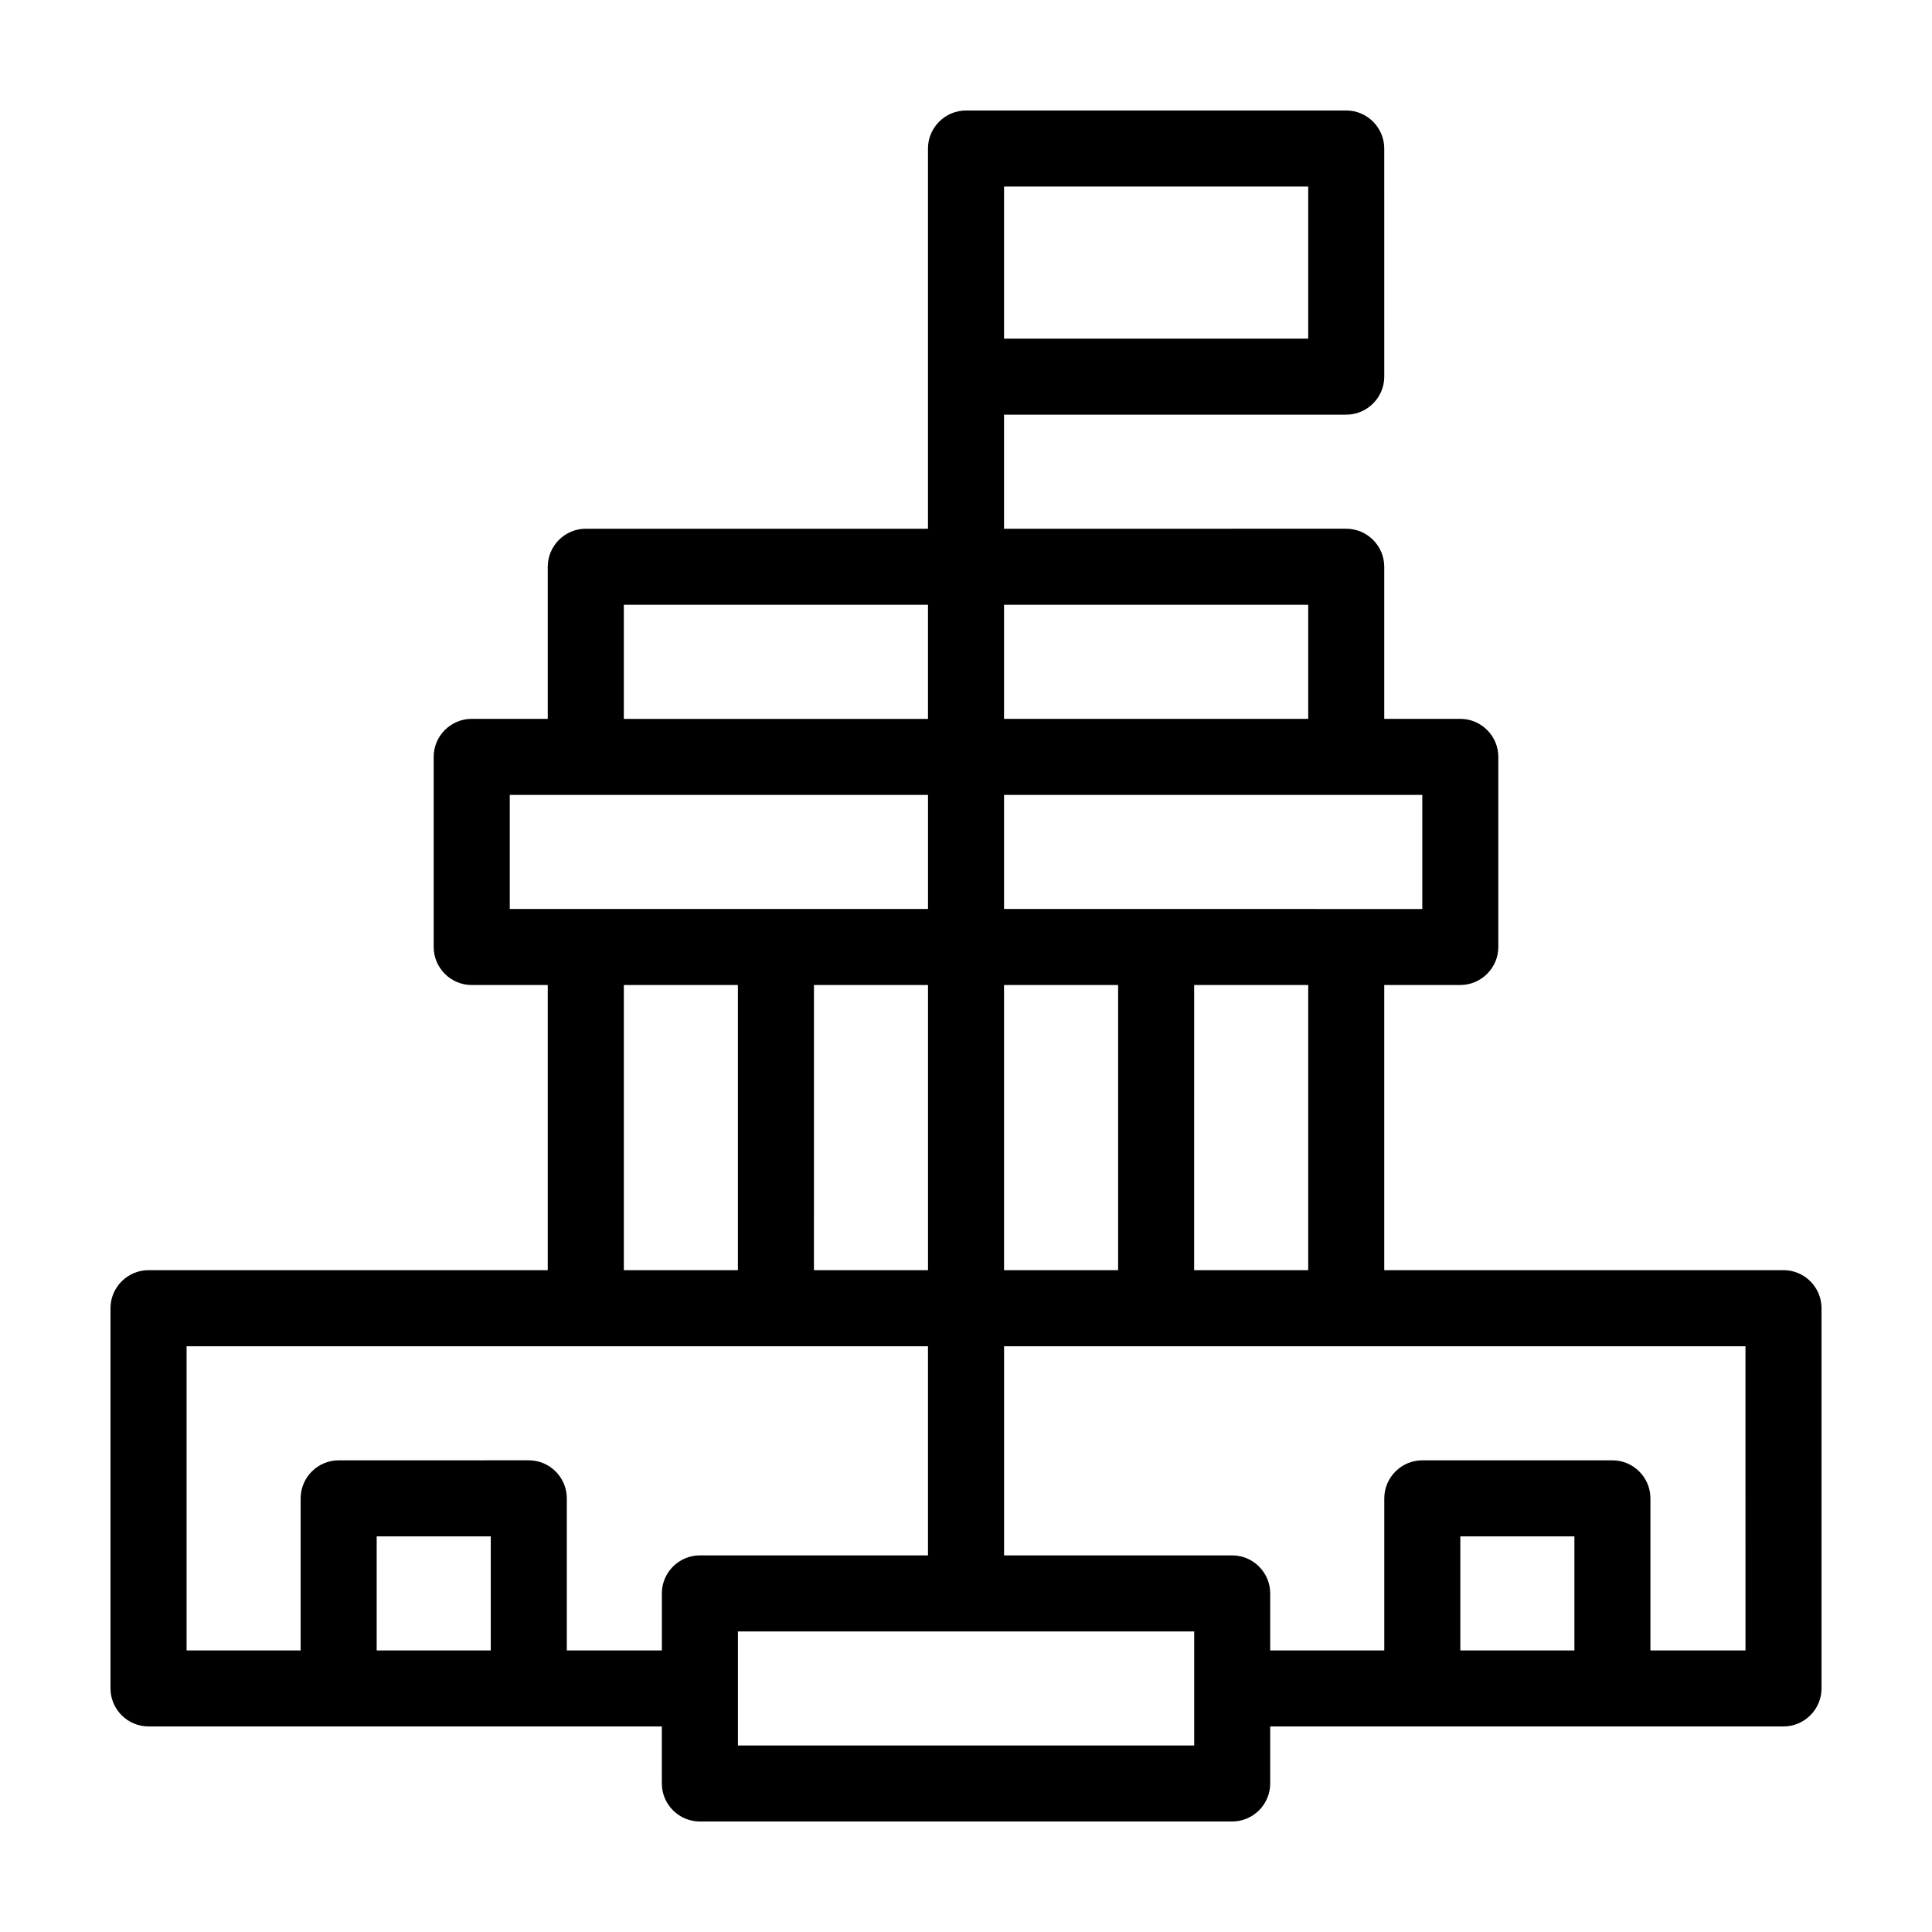
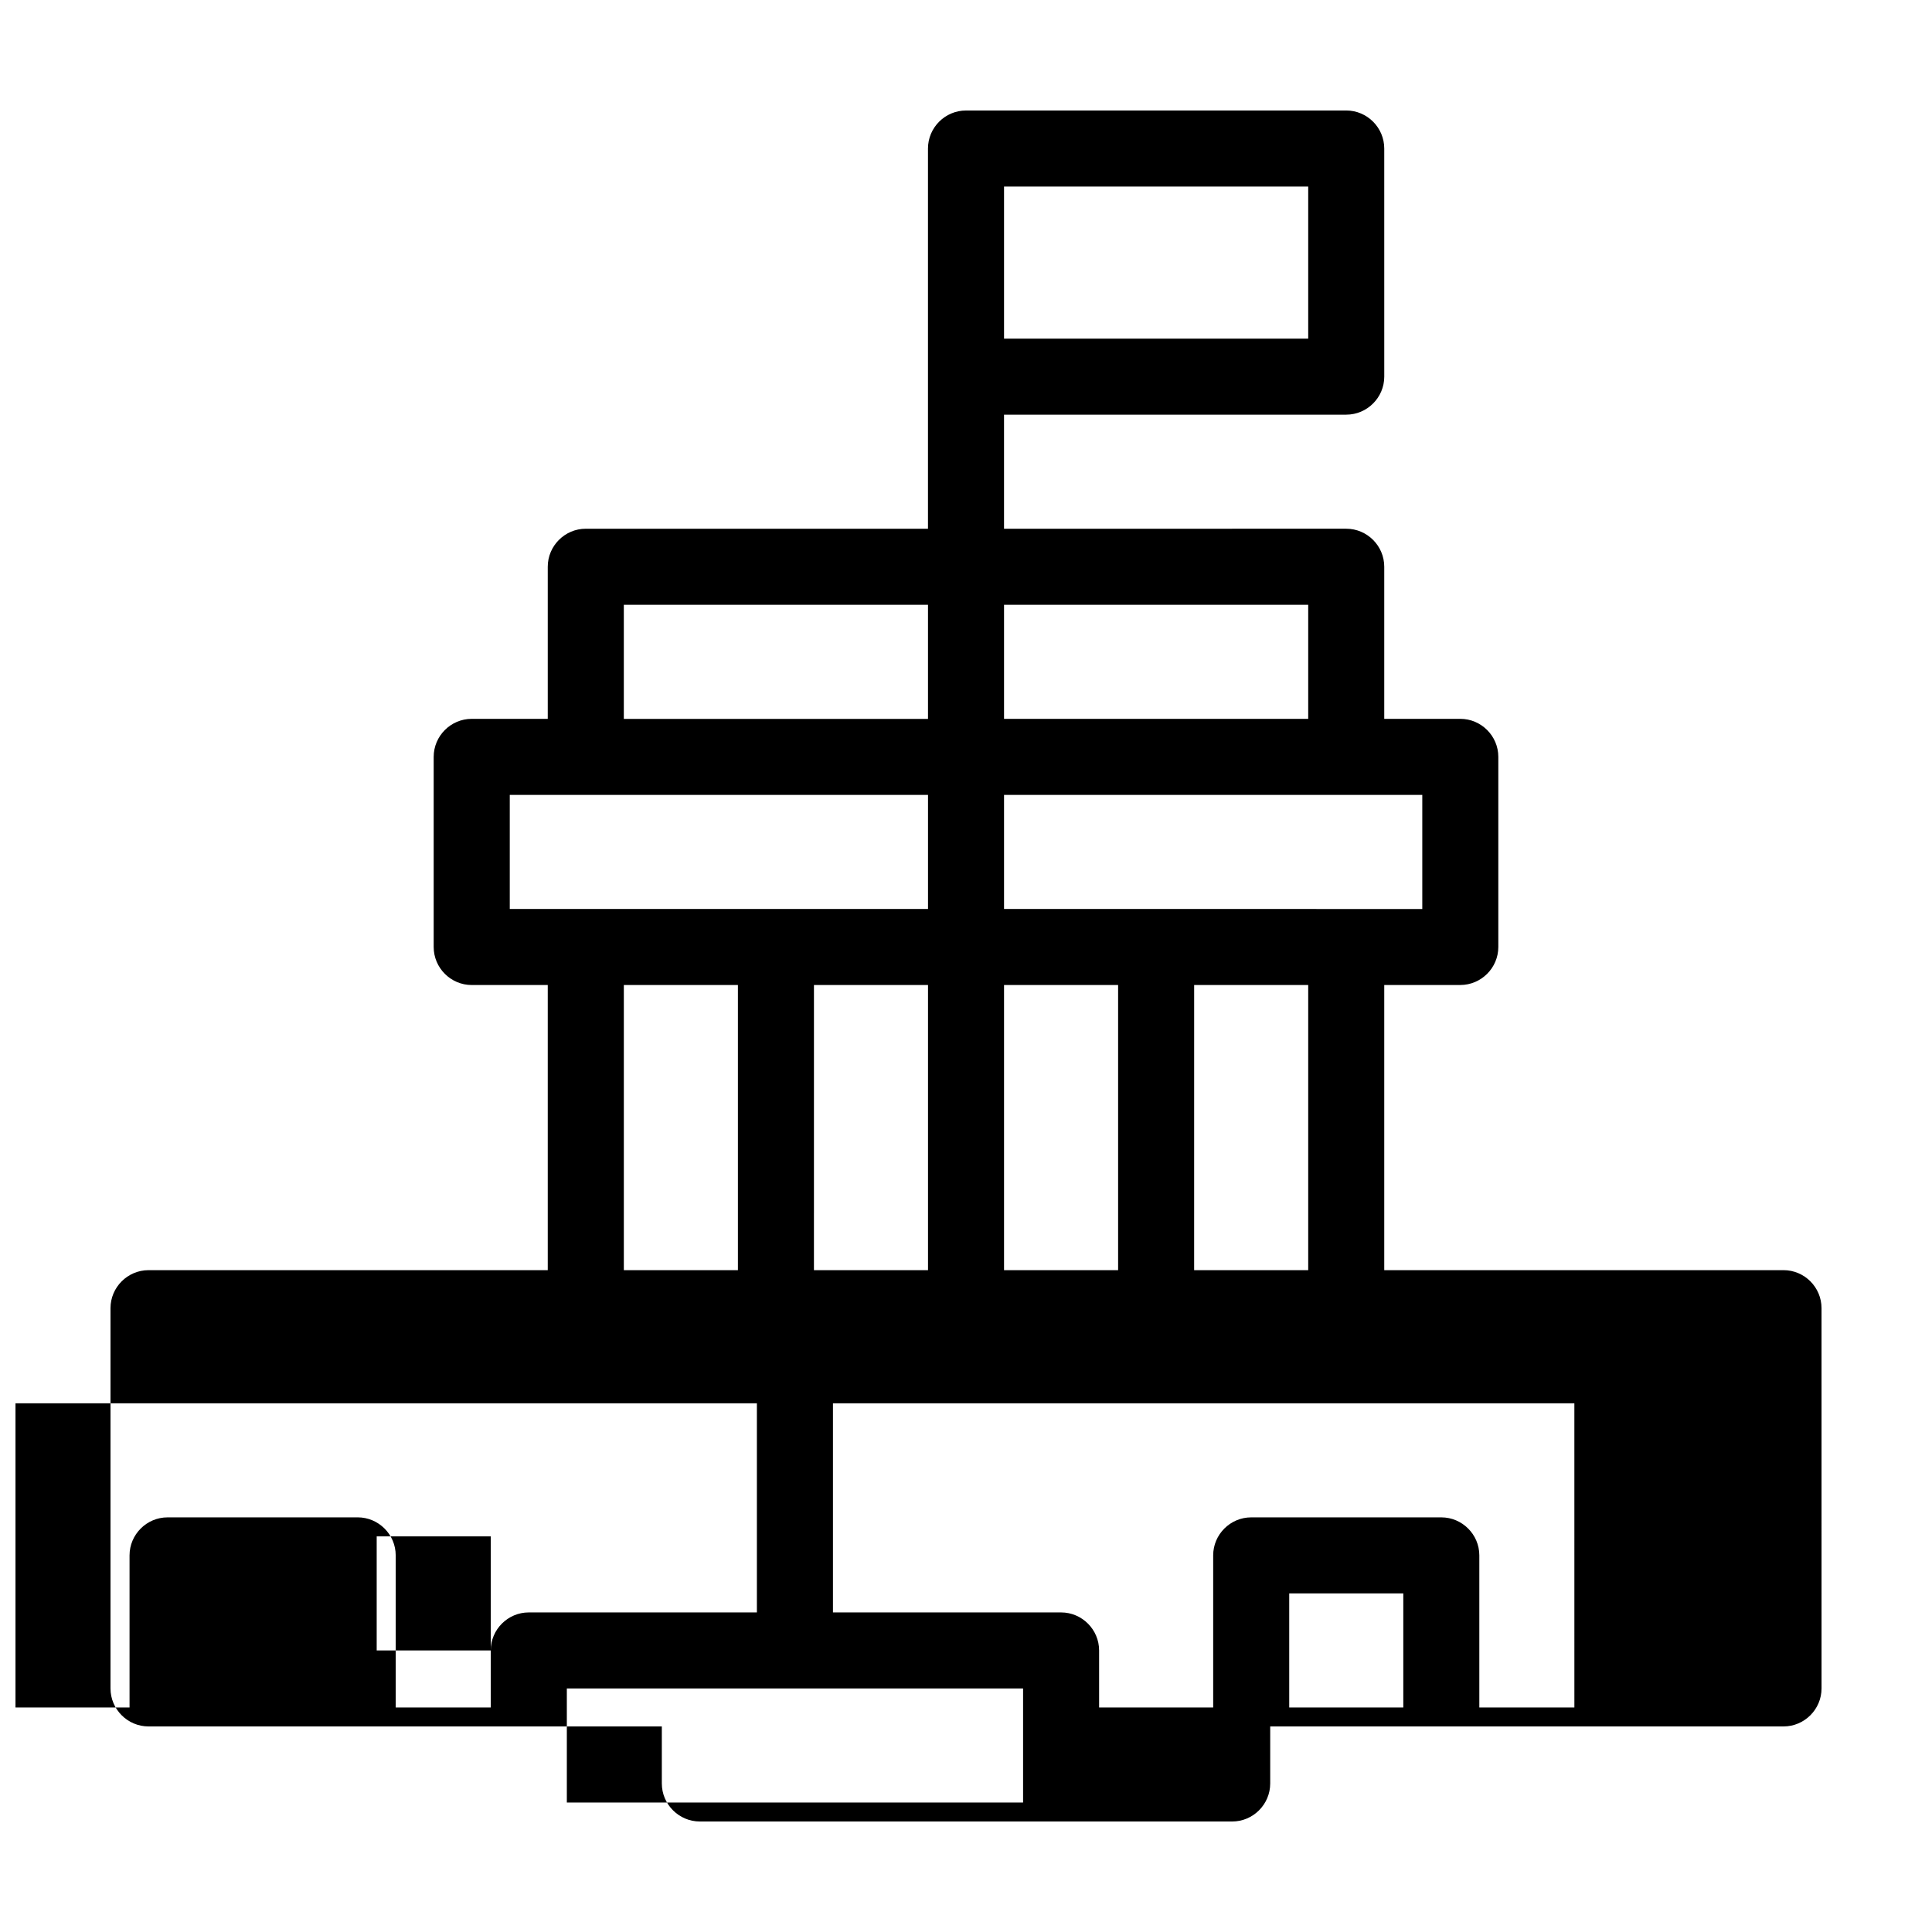
<svg xmlns="http://www.w3.org/2000/svg" fill="#000000" width="800px" height="800px" version="1.1" viewBox="144 144 512 512">
-   <path d="m616.64 480.61h-105.8v-75.574h20.152c5.543 0 10.078-4.535 10.078-10.078v-50.379c0-5.543-4.535-10.078-10.078-10.078h-20.152v-40.305c0-5.543-4.535-10.078-10.078-10.078l-90.684 0.004v-30.23h90.688c5.543 0 10.078-4.535 10.078-10.078l-0.004-60.453c0-5.543-4.535-10.078-10.078-10.078l-100.76 0.004c-5.543 0-10.078 4.535-10.078 10.078v100.76l-90.684-0.004c-5.543 0-10.078 4.535-10.078 10.078v40.305h-20.152c-5.543 0-10.078 4.535-10.078 10.078v50.383c0 5.543 4.535 10.078 10.078 10.078h20.152v75.57l-105.8-0.004c-5.543 0-10.078 4.535-10.078 10.078v100.76c0 5.543 4.535 10.078 10.078 10.078h136.03v15.113c0 5.543 4.535 10.078 10.078 10.078h141.07c5.543 0 10.078-4.535 10.078-10.078v-15.113h136.03c5.543 0 10.078-4.535 10.078-10.078l-0.004-100.77c0-5.543-4.531-10.074-10.074-10.074zm-206.56-287.17h80.609v40.305h-80.609zm0 110.84h80.609v30.23h-80.609zm0 50.383h110.84v30.23l-110.84-0.004zm80.609 50.379v75.57h-30.23l0.004-75.57zm-80.609 0h30.23v75.57h-30.23zm-100.76-100.76h80.609v30.23h-80.609zm-30.227 80.609v-30.23h110.84v30.23zm110.84 20.152v75.57h-30.23l0.004-75.57zm-50.379 0v75.57h-30.23v-75.57zm-65.496 176.34h-30.23v-30.23h30.23zm45.344-15.117v15.113h-25.191v-40.305c0-5.543-4.535-10.078-10.078-10.078l-50.379 0.004c-5.543 0-10.078 4.535-10.078 10.078v40.305h-30.227v-80.609h196.48v55.418h-60.457c-5.543 0-10.074 4.535-10.074 10.074zm141.07 40.305h-120.91v-30.23h120.91zm100.76-25.188h-30.23v-30.23h30.23zm45.34 0h-25.191v-40.305c0-5.543-4.535-10.078-10.078-10.078h-50.375c-5.543 0-10.078 4.535-10.078 10.078v40.305h-30.23v-15.113c0-5.543-4.535-10.078-10.078-10.078h-60.453v-55.418h196.48z" />
+   <path d="m616.64 480.61h-105.8v-75.574h20.152c5.543 0 10.078-4.535 10.078-10.078v-50.379c0-5.543-4.535-10.078-10.078-10.078h-20.152v-40.305c0-5.543-4.535-10.078-10.078-10.078l-90.684 0.004v-30.23h90.688c5.543 0 10.078-4.535 10.078-10.078l-0.004-60.453c0-5.543-4.535-10.078-10.078-10.078l-100.76 0.004c-5.543 0-10.078 4.535-10.078 10.078v100.76l-90.684-0.004c-5.543 0-10.078 4.535-10.078 10.078v40.305h-20.152c-5.543 0-10.078 4.535-10.078 10.078v50.383c0 5.543 4.535 10.078 10.078 10.078h20.152v75.57l-105.8-0.004c-5.543 0-10.078 4.535-10.078 10.078v100.76c0 5.543 4.535 10.078 10.078 10.078h136.03v15.113c0 5.543 4.535 10.078 10.078 10.078h141.07c5.543 0 10.078-4.535 10.078-10.078v-15.113h136.03c5.543 0 10.078-4.535 10.078-10.078l-0.004-100.77c0-5.543-4.531-10.074-10.074-10.074zm-206.56-287.17h80.609v40.305h-80.609zm0 110.84h80.609v30.23h-80.609zm0 50.383h110.84v30.23l-110.84-0.004zm80.609 50.379v75.57h-30.23l0.004-75.57zm-80.609 0h30.23v75.57h-30.23zm-100.76-100.76h80.609v30.23h-80.609zm-30.227 80.609v-30.23h110.84v30.23zm110.84 20.152v75.57h-30.23l0.004-75.57zm-50.379 0v75.57h-30.23v-75.57zm-65.496 176.34h-30.23v-30.23h30.23zv15.113h-25.191v-40.305c0-5.543-4.535-10.078-10.078-10.078l-50.379 0.004c-5.543 0-10.078 4.535-10.078 10.078v40.305h-30.227v-80.609h196.48v55.418h-60.457c-5.543 0-10.074 4.535-10.074 10.074zm141.07 40.305h-120.91v-30.23h120.91zm100.76-25.188h-30.23v-30.23h30.23zm45.34 0h-25.191v-40.305c0-5.543-4.535-10.078-10.078-10.078h-50.375c-5.543 0-10.078 4.535-10.078 10.078v40.305h-30.23v-15.113c0-5.543-4.535-10.078-10.078-10.078h-60.453v-55.418h196.48z" />
</svg>